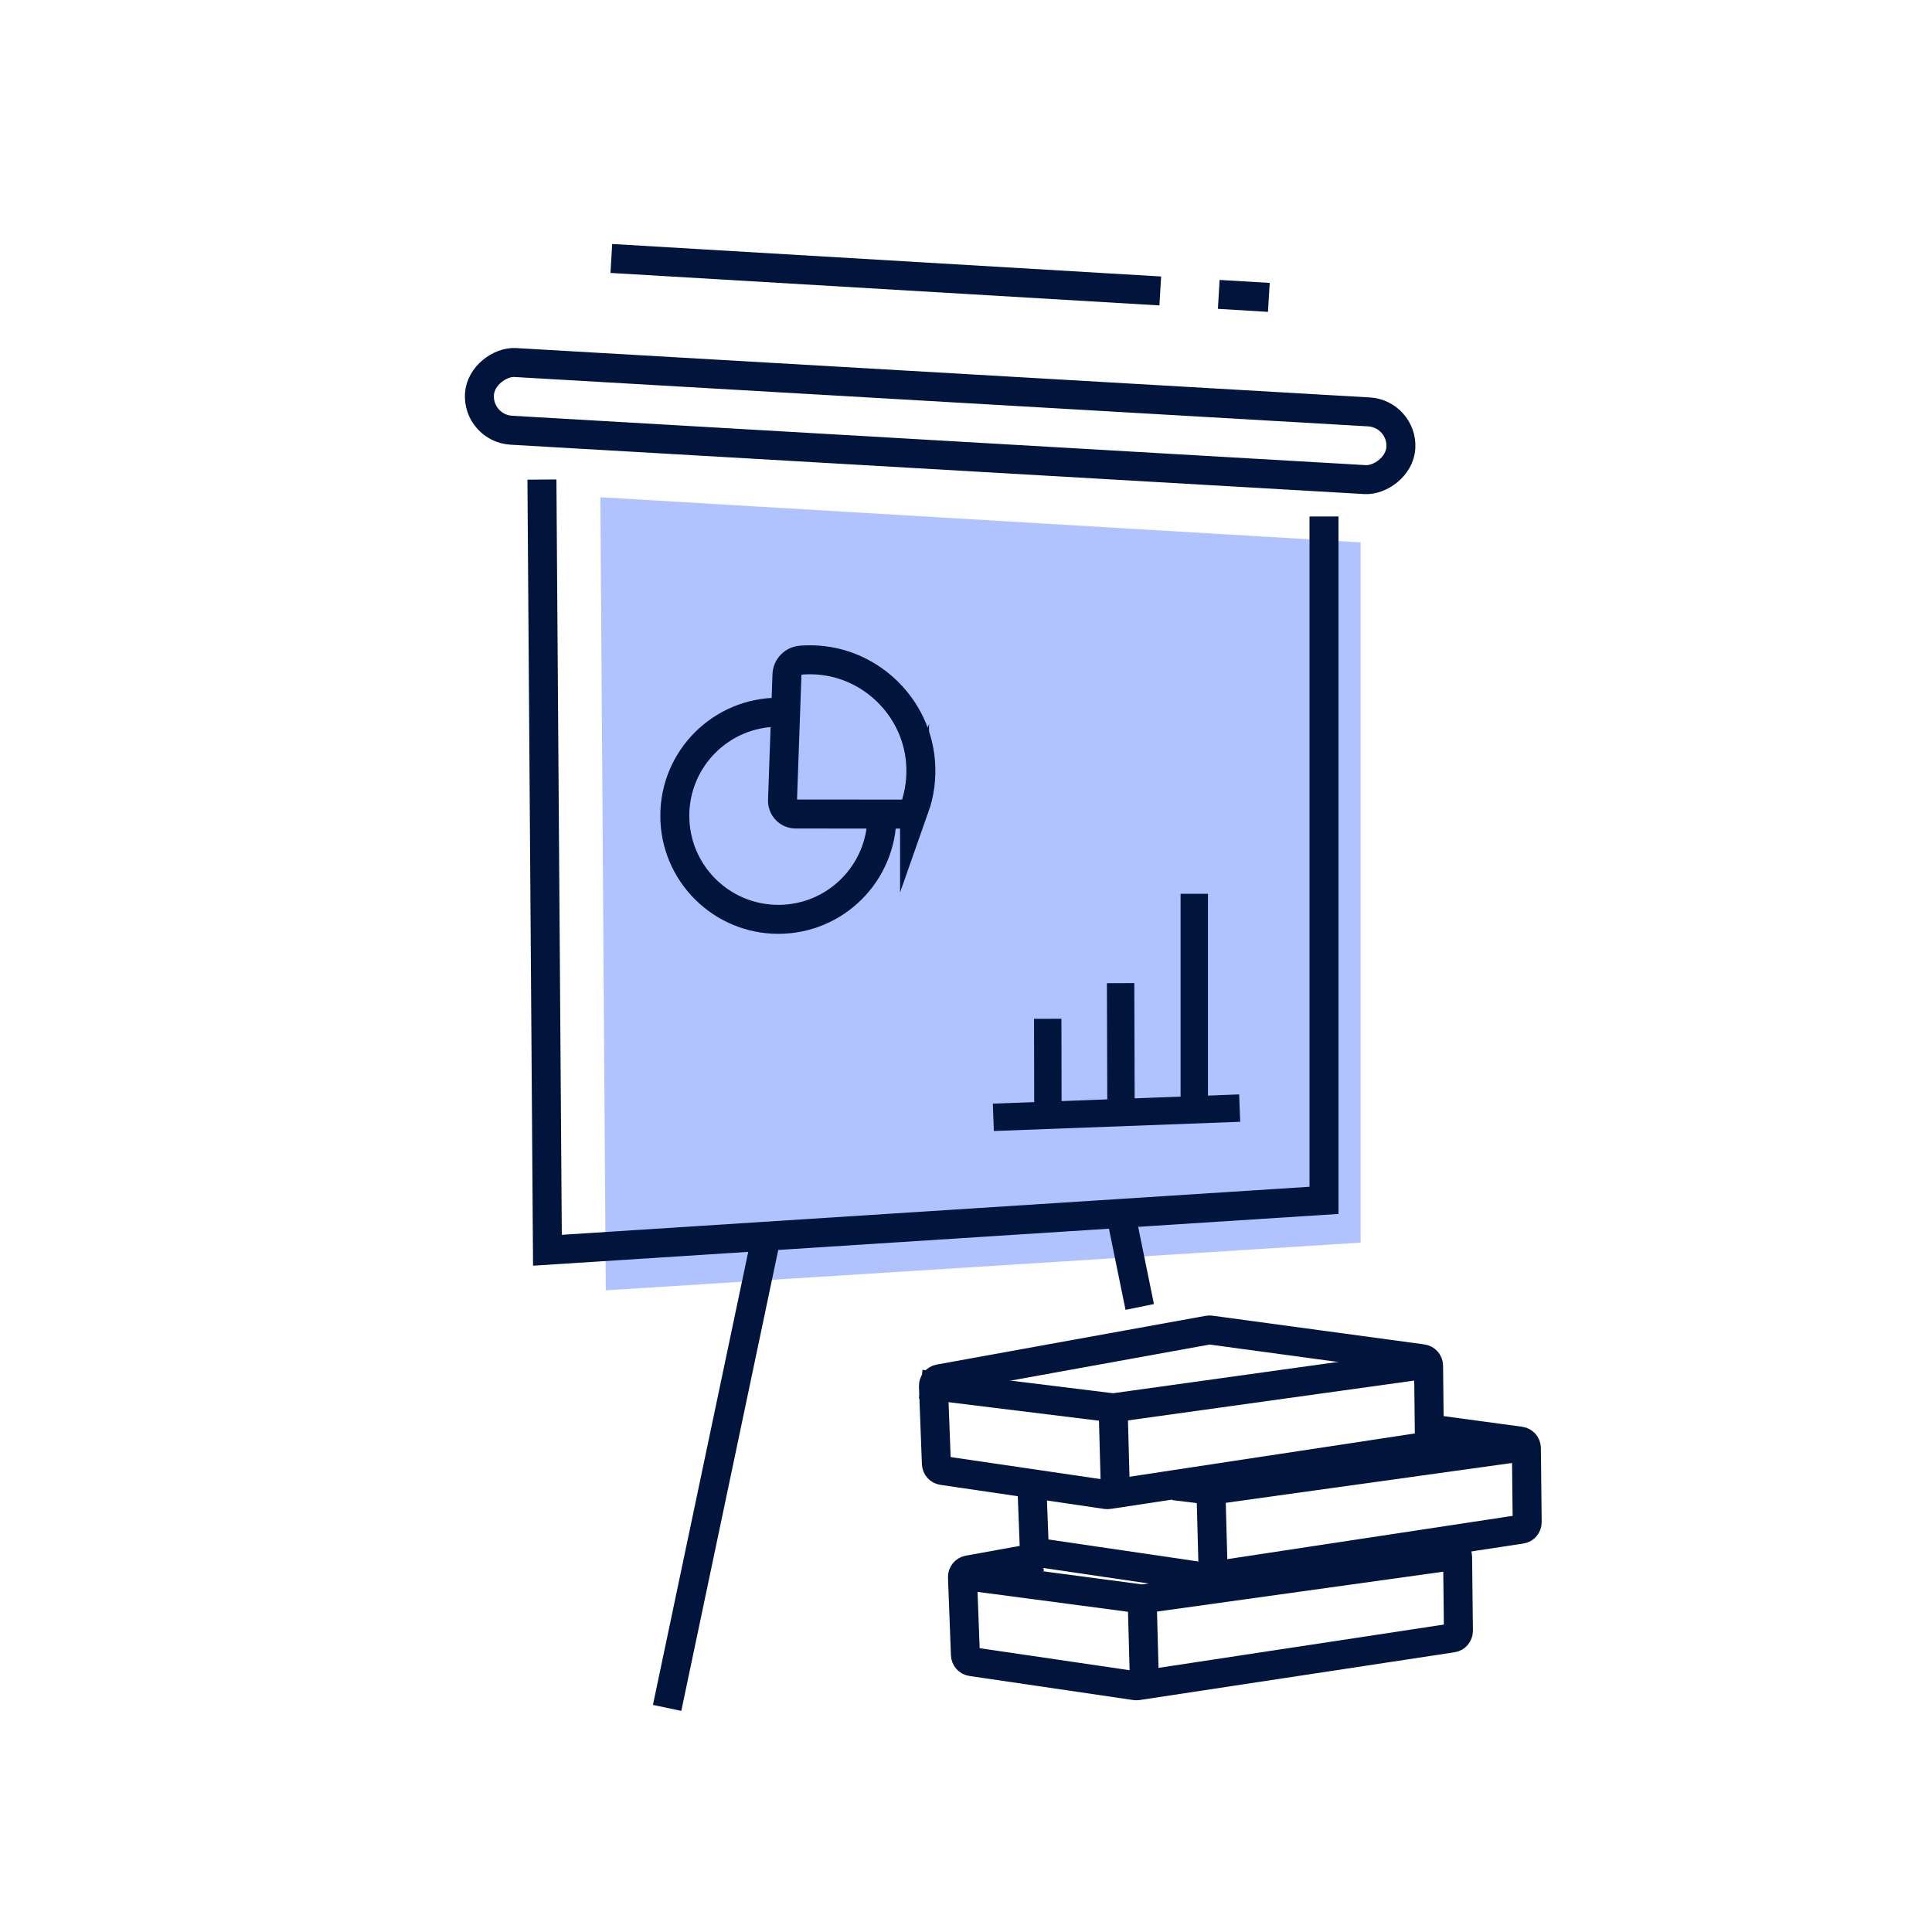
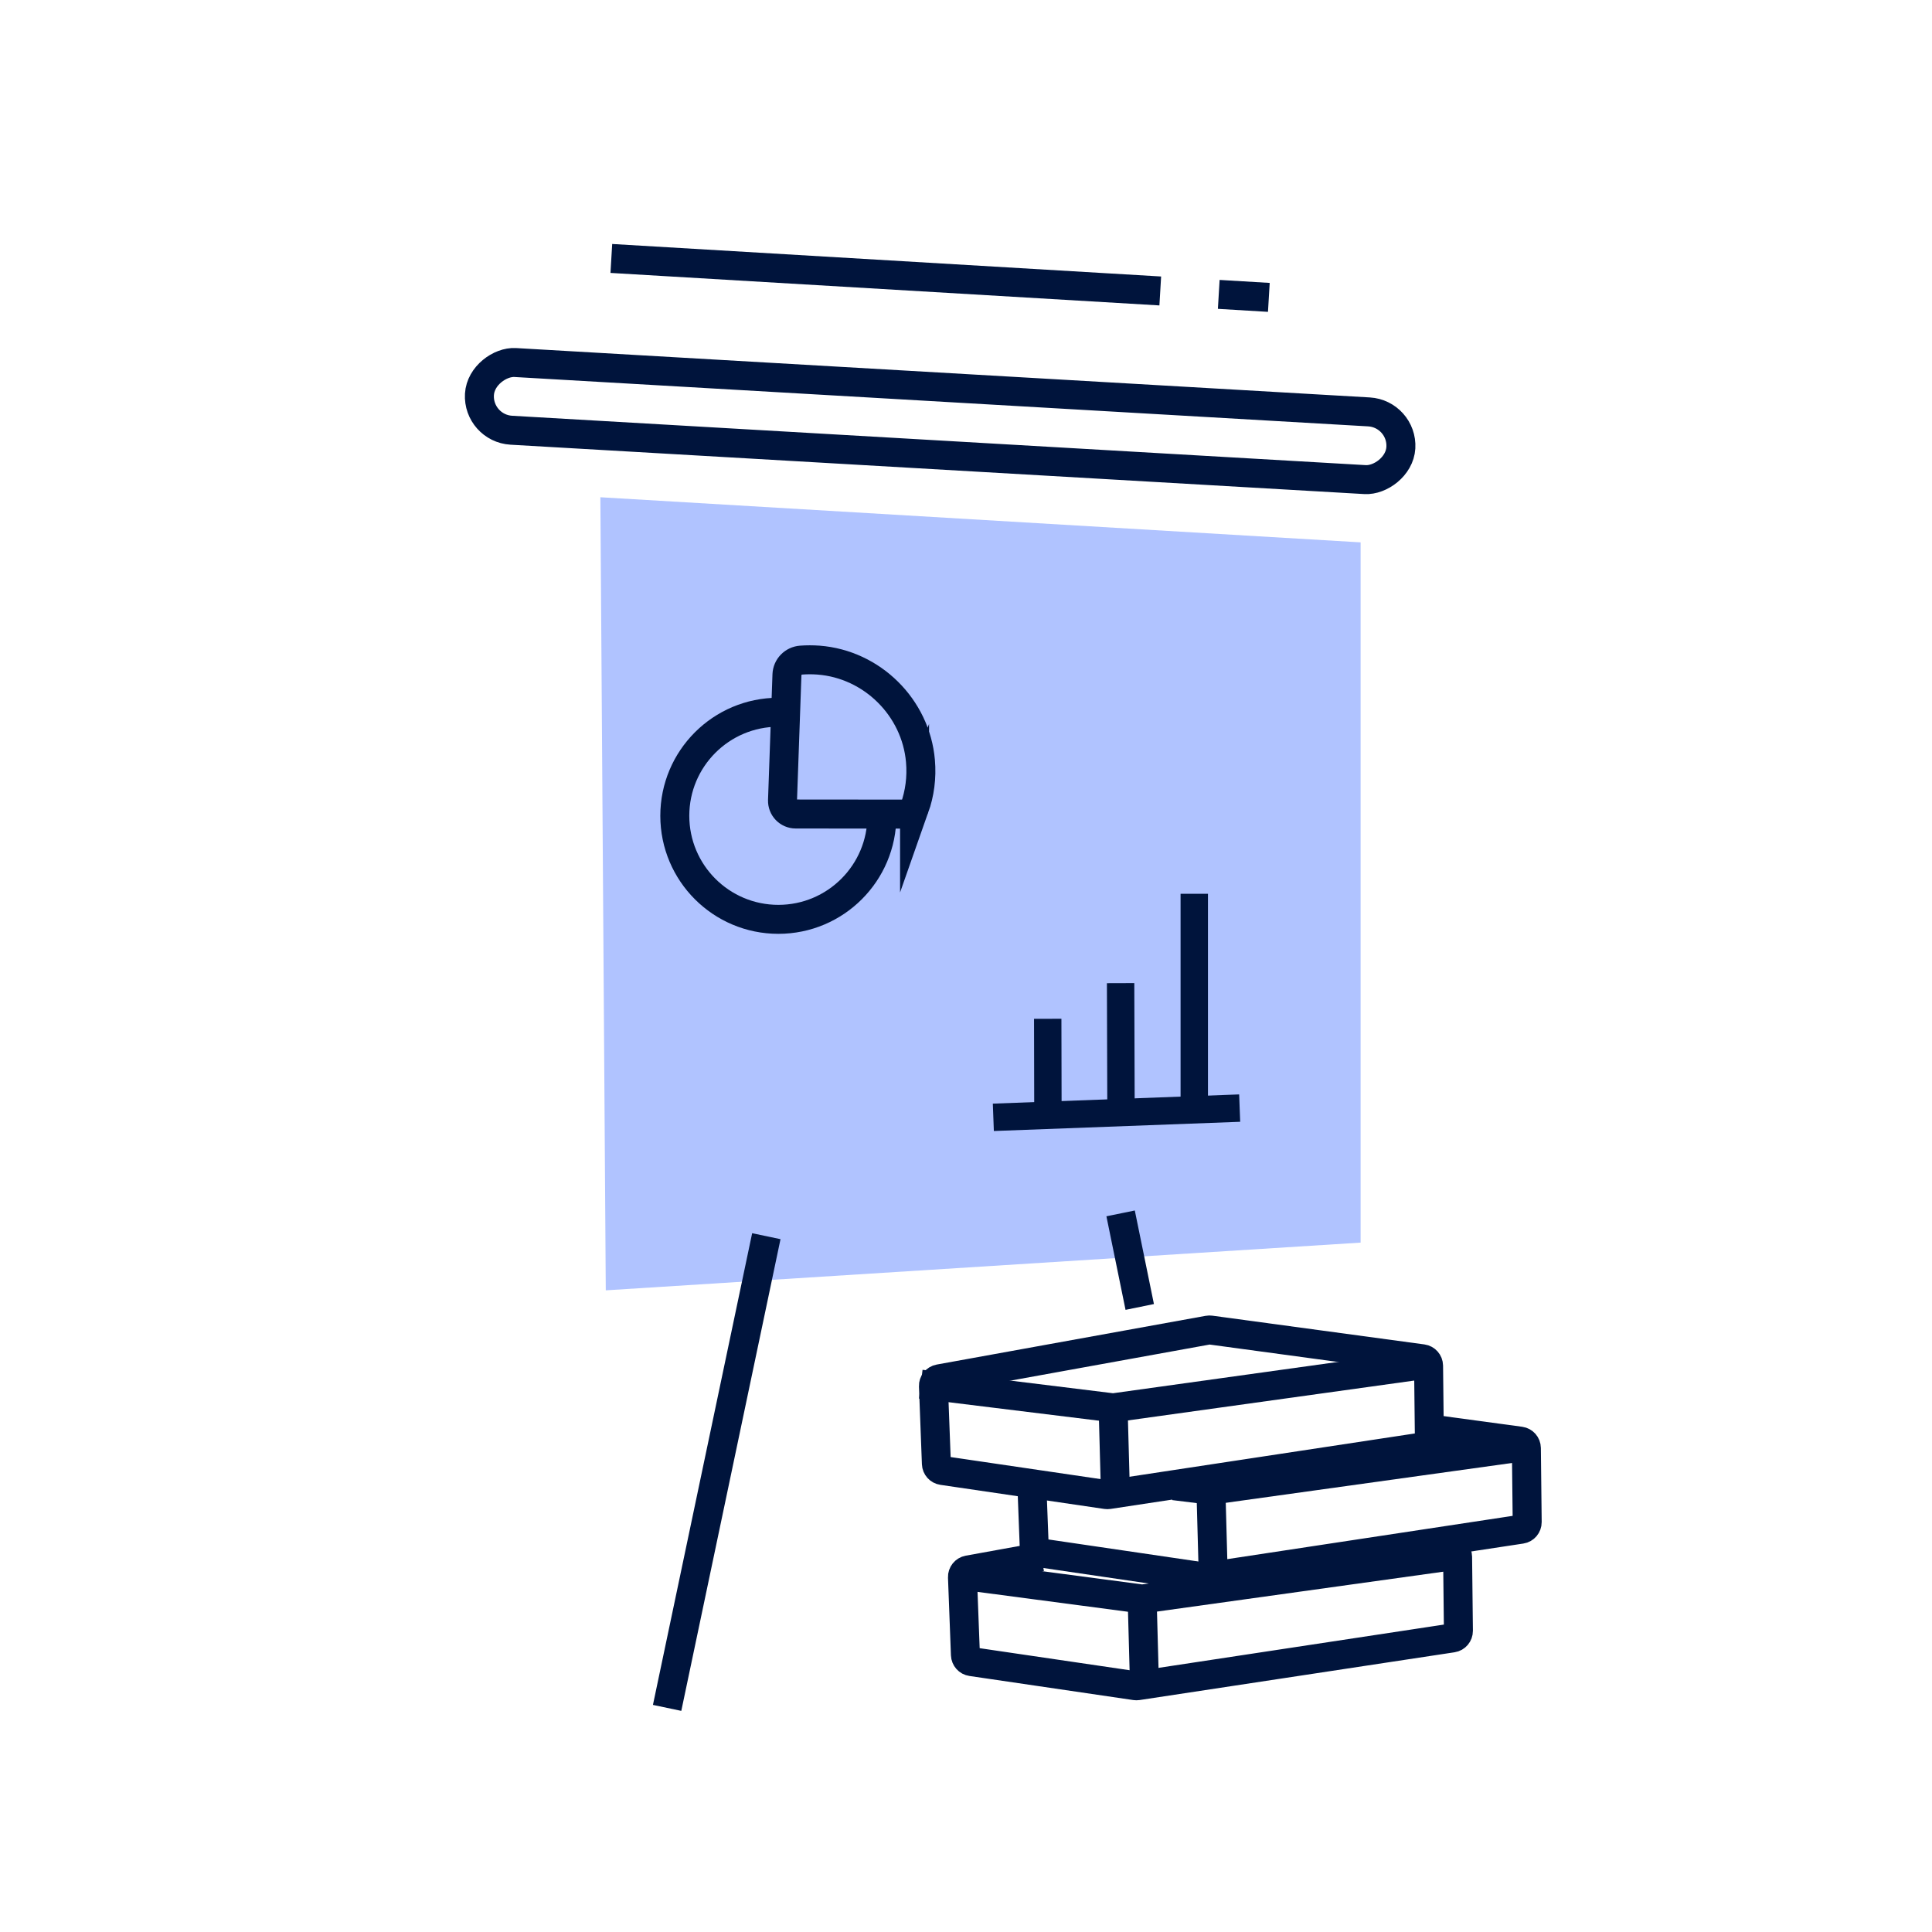
<svg xmlns="http://www.w3.org/2000/svg" id="Layer_1" viewBox="0 0 400 400">
  <defs>
    <style> .cls-1 { fill: none; stroke-width: 6px; } .cls-1, .cls-2 { stroke: #00143c; stroke-miterlimit: 10; } .cls-2 { fill: #00143c; stroke-width: 5.67px; } .cls-3 { fill: #b0c3ff; } </style>
  </defs>
-   <line class="cls-2" x1="216.92" y1="203.55" x2="216.92" y2="230.35" />
  <polyline class="cls-1" points="315.8 299.48 250.71 308.54 243.05 307.6" />
  <path class="cls-1" d="M296.09,295.84l18.66,2.53c.72.1,1.26.71,1.27,1.44l.17,15.33c0,.73-.52,1.36-1.25,1.47l-65.2,9.89c-.14.02-.29.02-.43,0l-33.94-4.99c-.7-.1-1.22-.69-1.25-1.39l-.46-12.08" />
  <path class="cls-1" d="M296,320.27l4.51.61c.72.1,1.26.71,1.27,1.44l.17,15.33c0,.73-.52,1.36-1.25,1.47l-65.2,9.89c-.14.02-.29.02-.43,0l-33.94-4.99c-.7-.1-1.22-.69-1.25-1.39l-.61-16.09c-.03-.73.49-1.37,1.2-1.5l15.13-2.74" />
  <polyline class="cls-3" points="281.7 112.29 281.7 257.27 125.42 267.15 124.3 102.95" />
  <line class="cls-1" x1="232.01" y1="251.22" x2="235.97" y2="270.59" />
-   <polyline class="cls-1" points="274.12 106.93 274.12 248.52 113.34 258.85 112.2 99.29" />
  <rect class="cls-1" x="187.61" y="-8.38" width="14.04" height="191.09" rx="7.02" ry="7.02" transform="translate(96.39 276.45) rotate(-86.69)" />
  <line class="cls-1" x1="262.7" y1="61.57" x2="252.33" y2="60.95" />
  <line class="cls-1" x1="126.57" y1="53.51" x2="240.22" y2="60.24" />
  <line class="cls-1" x1="158.66" y1="255.94" x2="138.12" y2="353.6" />
  <polyline class="cls-1" points="301.56 321.99 236.47 331.06 202.05 326.51" />
  <line class="cls-1" x1="236.47" y1="331.06" x2="236.96" y2="349.04" />
  <line class="cls-1" x1="250.71" y1="308.54" x2="251.2" y2="326.52" />
  <path class="cls-1" d="M295.77,282.75l.17,15.33c0,.73-.52,1.36-1.25,1.47l-65.2,9.89c-.14.02-.29.02-.43,0l-33.94-4.99c-.7-.1-1.22-.69-1.25-1.39l-.61-16.09c-.03-.73.49-1.37,1.2-1.5l55.69-10.09c.15-.03.31-.03.46-.01l43.89,5.95c.72.1,1.26.71,1.27,1.44Z" />
  <polyline class="cls-1" points="295.55 282.42 230.46 291.48 190.64 286.58" />
  <line class="cls-1" x1="230.46" y1="291.48" x2="230.95" y2="309.46" />
  <path class="cls-1" d="M189.35,167.28c1.06-3,1.52-6.29,1.22-9.72-.96-11.08-10.01-20.04-21.1-20.89-1.22-.09-2.43-.09-3.61,0-1.61.12-2.87,1.41-2.93,3.02l-.92,26.01c-.05,1.55,1.18,2.83,2.73,2.83l22.83.02c.81,0,1.51-.52,1.78-1.28Z" />
  <path class="cls-1" d="M161.15,147.46c-11.84,0-21.44,9.6-21.44,21.44s9.6,21.44,21.44,21.44,21.44-9.6,21.44-21.44" />
  <line class="cls-2" x1="205.66" y1="231.33" x2="256.66" y2="229.42" />
  <line class="cls-2" x1="247.26" y1="185.05" x2="247.26" y2="229.58" />
  <line class="cls-2" x1="232.01" y1="203.55" x2="232.09" y2="229.58" />
  <line class="cls-2" x1="216.92" y1="210.93" x2="216.96" y2="229.97" />
</svg>